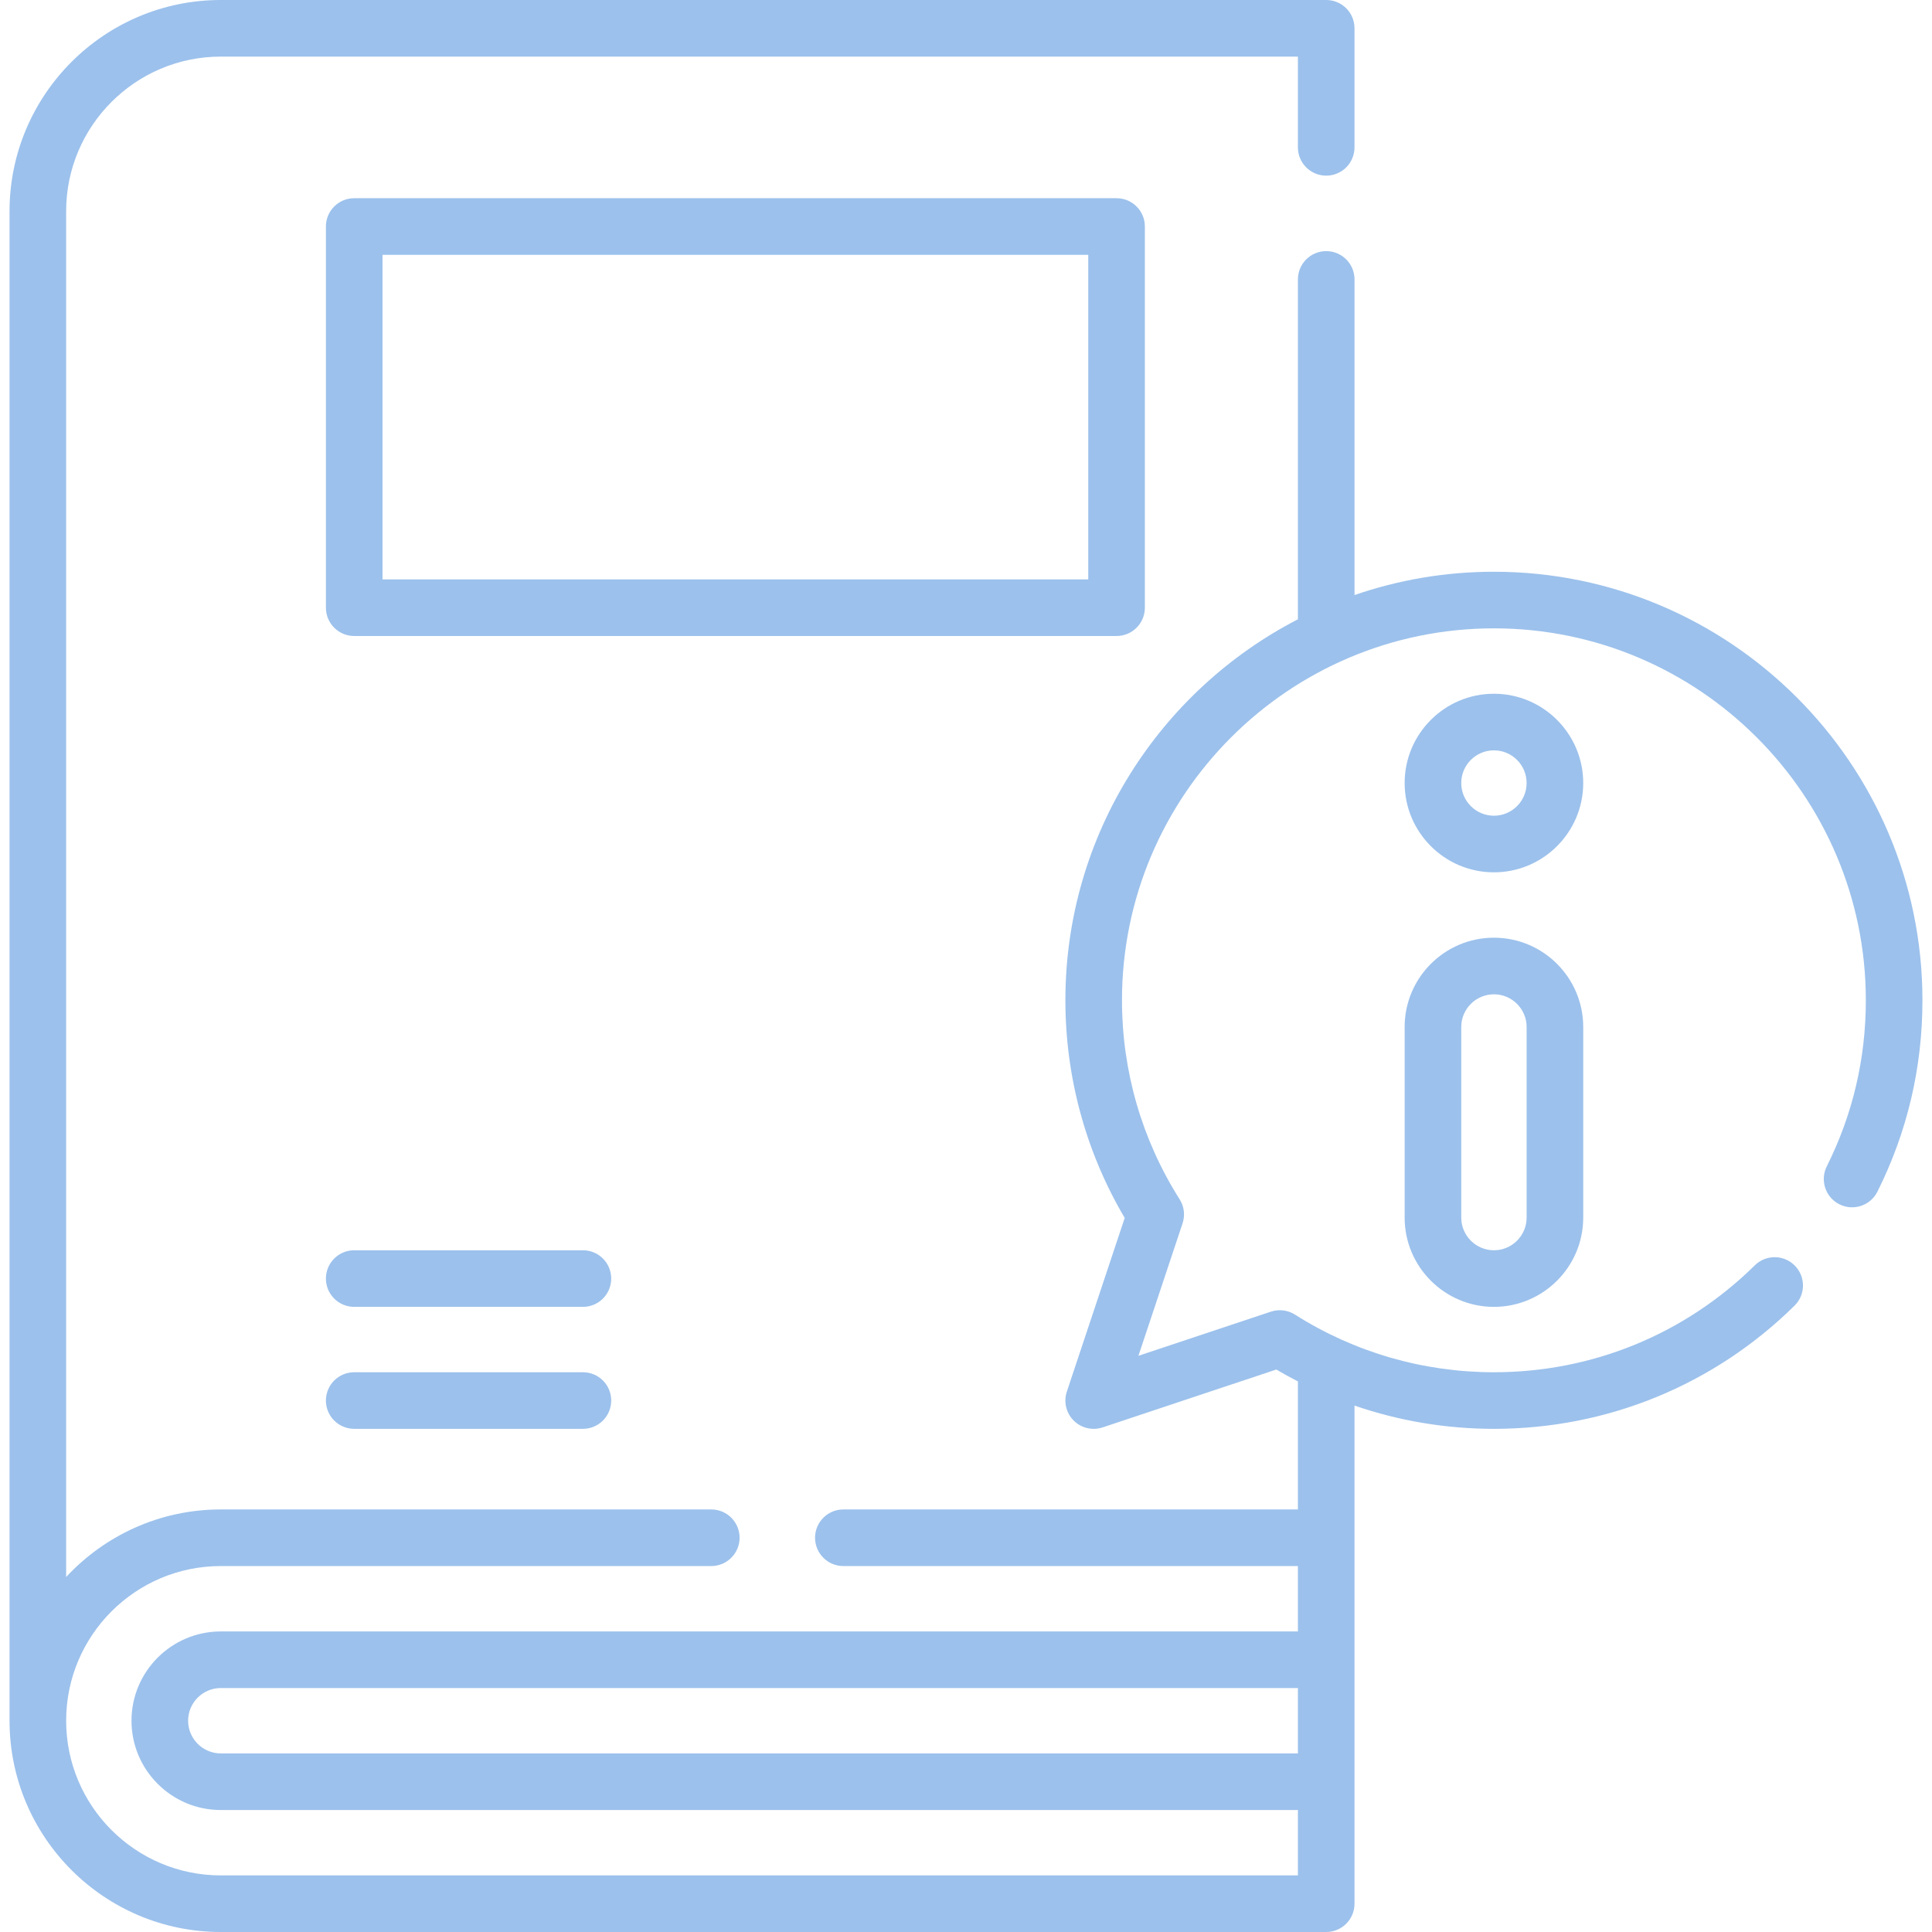
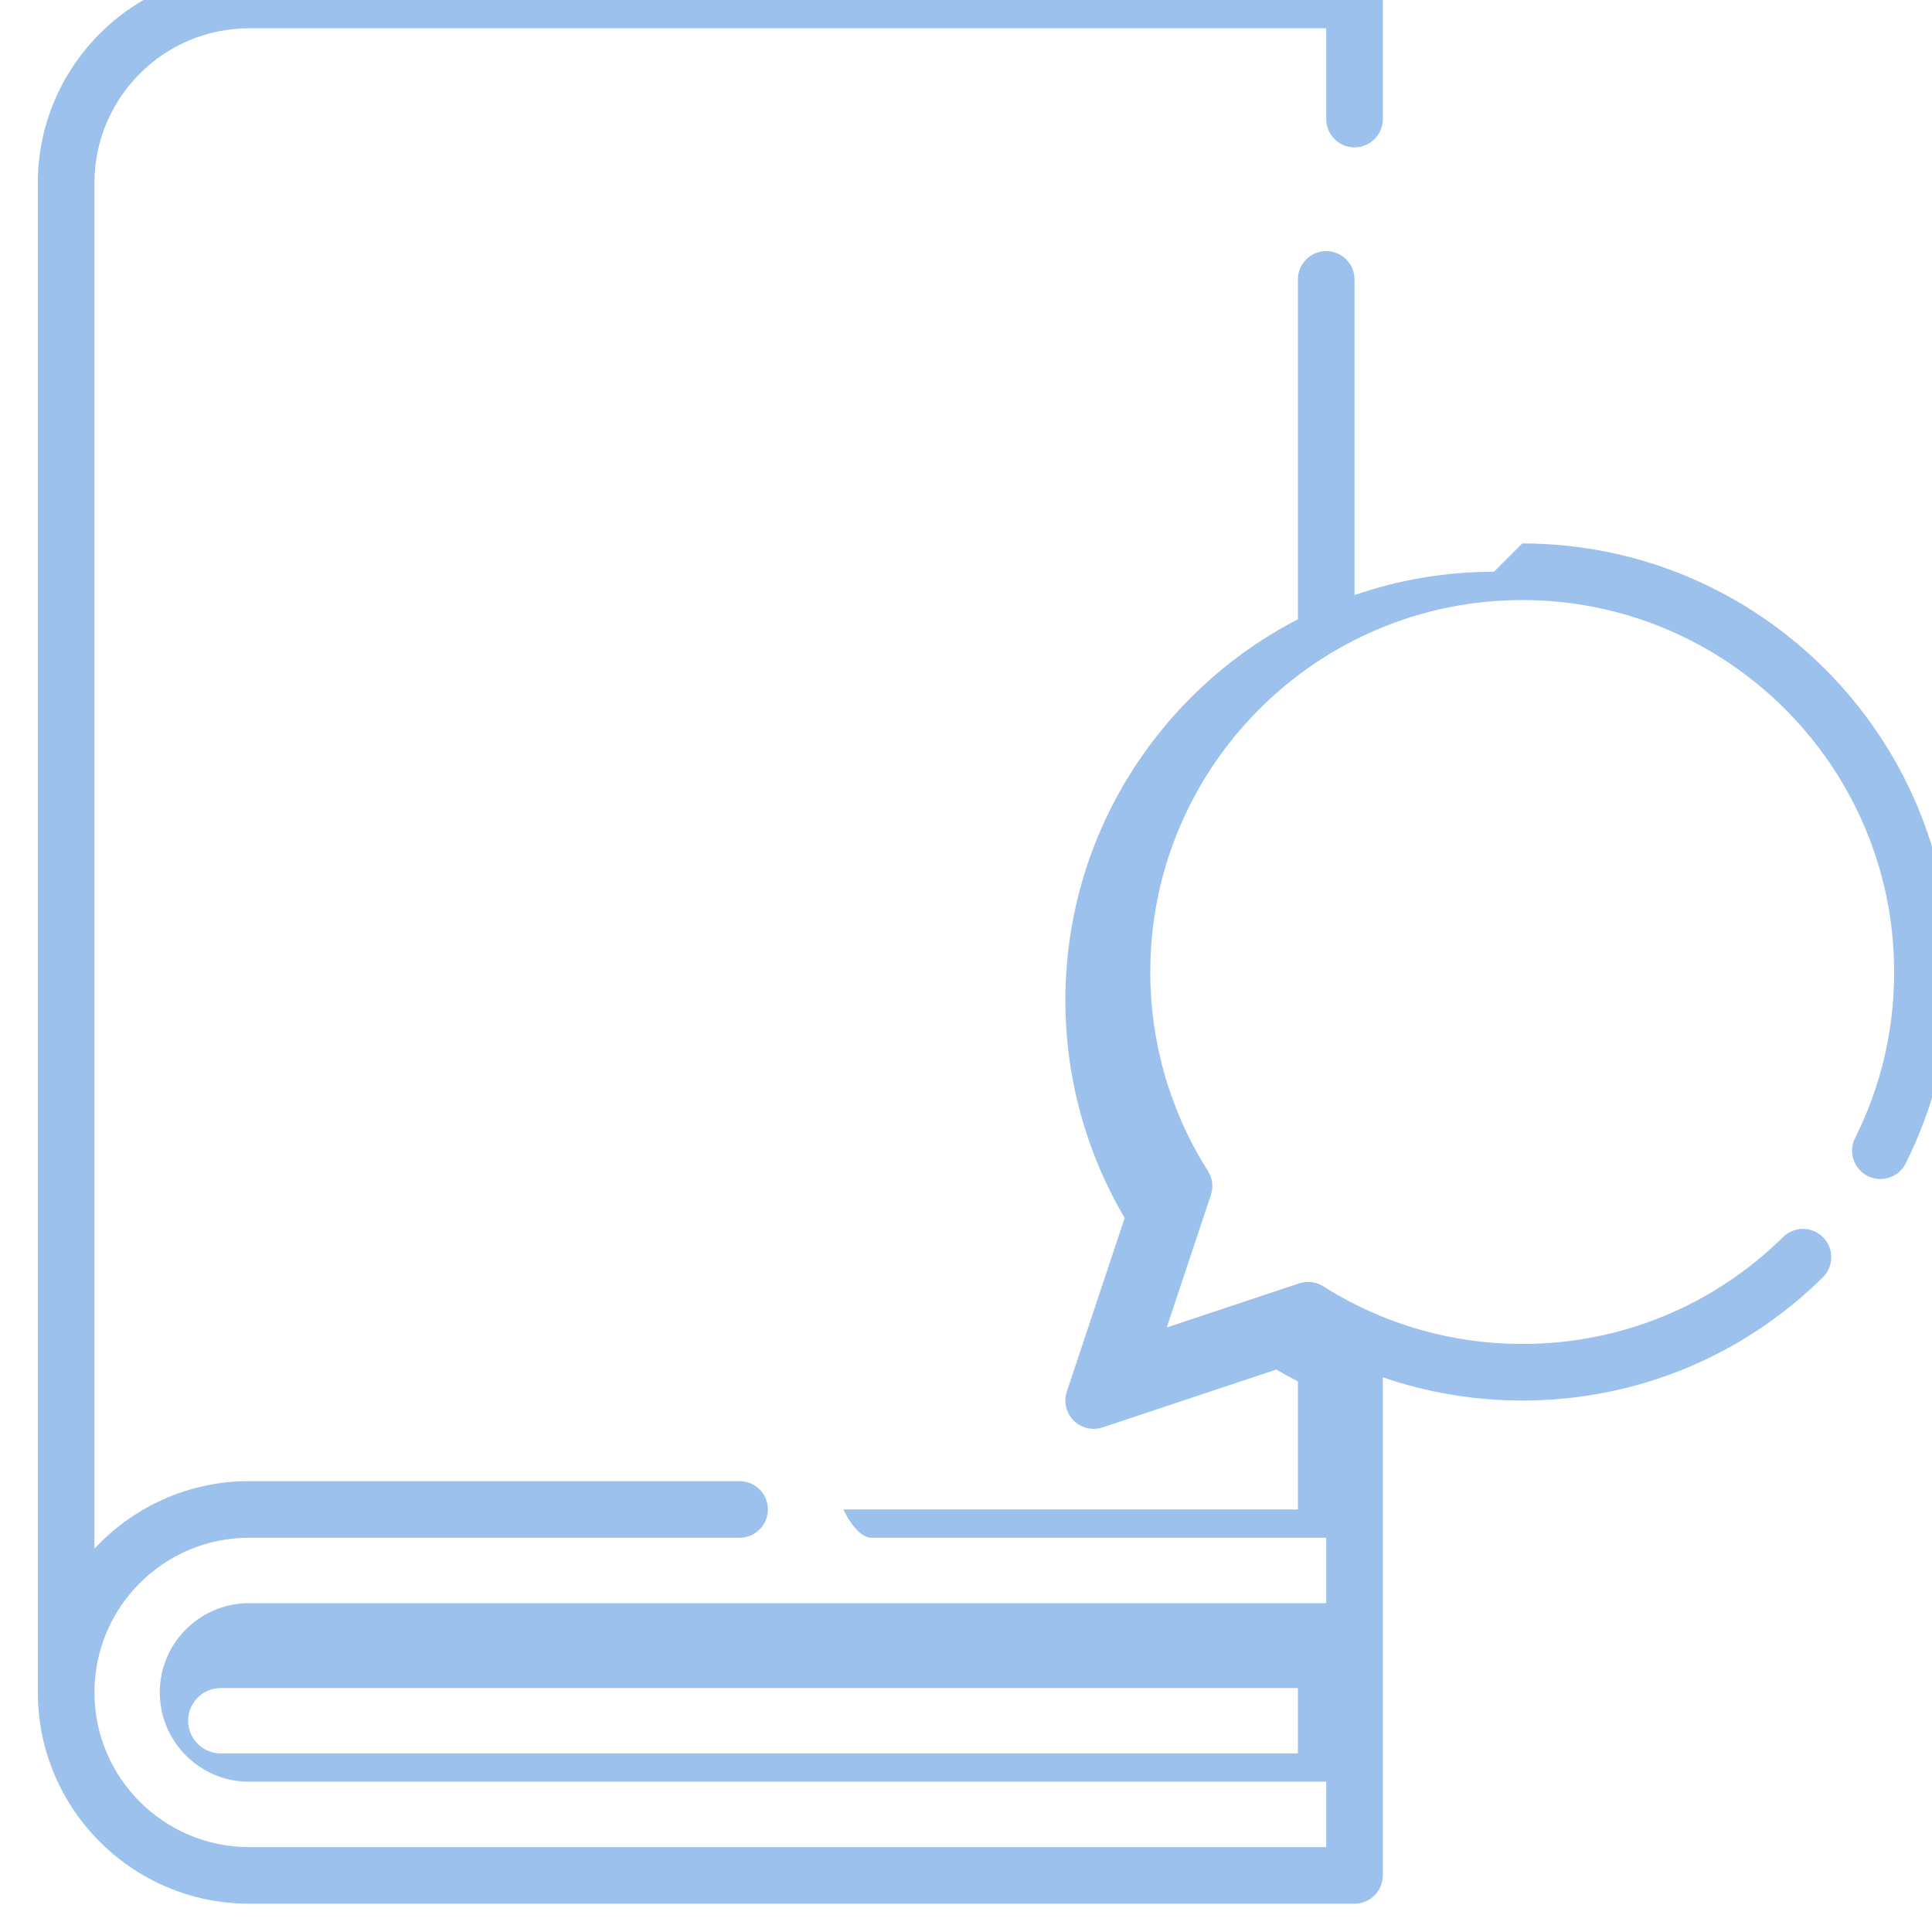
<svg xmlns="http://www.w3.org/2000/svg" version="1.1" width="512" height="512" x="0" y="0" viewBox="0 0 512 512" style="enable-background:new 0 0 512 512" xml:space="preserve" class="">
  <g>
    <g>
      <g>
-         <path d="m303.402 161.045v-101.017c0-4.143-3.357-7.5-7.5-7.5h-202.033c-4.142 0-7.5 3.357-7.5 7.5v101.017c0 4.143 3.358 7.5 7.5 7.5h202.032c4.143 0 7.501-3.357 7.501-7.5zm-15-7.5h-187.033v-86.017h187.032v86.017z" fill="#9cc1ec" data-original="#000000" style="" class="" />
-         <path d="m154.479 331.333h-60.61c-4.142 0-7.5 3.357-7.5 7.5s3.358 7.5 7.5 7.5h60.609c4.142 0 7.5-3.357 7.5-7.5s-3.357-7.5-7.499-7.5z" fill="#9cc1ec" data-original="#000000" style="" class="" />
-         <path d="m154.479 363.658h-60.61c-4.142 0-7.5 3.357-7.5 7.5s3.358 7.5 7.5 7.5h60.609c4.142 0 7.5-3.357 7.5-7.5s-3.357-7.5-7.499-7.5z" fill="#9cc1ec" data-original="#000000" style="" class="" />
-         <path d="m395.91 151.52c-12.931 0-25.361 2.177-36.95 6.176v-83.646c0-4.143-3.357-7.5-7.5-7.5s-7.5 3.357-7.5 7.5v90.067c-36.565 18.889-61.62 57.059-61.62 100.973 0 20.381 5.425 40.243 15.722 57.679l-15.337 46.021c-.898 2.694-.196 5.666 1.812 7.675 1.43 1.429 3.347 2.196 5.305 2.196.793 0 1.594-.126 2.37-.385l46.021-15.337c1.88 1.11 3.794 2.153 5.729 3.149v33.932h-120.462c-4.142 0-7.5 3.357-7.5 7.5s3.358 7.5 7.5 7.5h120.46v17.33h-285.447c-13.047 0-23.663 10.615-23.663 23.662 0 13.048 10.615 23.663 23.663 23.663h285.447v17.325h-285.45c-22.597 0-40.98-18.388-40.98-40.99s18.383-40.99 40.98-40.99h129.99c4.142 0 7.5-3.357 7.5-7.5s-3.358-7.5-7.5-7.5h-129.99c-16.17 0-30.751 6.9-40.98 17.902v-361.932c0-22.602 18.384-40.99 40.98-40.99h285.45v24.05c0 4.143 3.357 7.5 7.5 7.5s7.5-3.357 7.5-7.5v-31.55c0-4.143-3.357-7.5-7.5-7.5h-292.95c-30.868 0-55.98 25.117-55.98 55.99v400.02c0 30.873 25.112 55.99 55.98 55.99h292.95c4.143 0 7.5-3.357 7.5-7.5v-132c11.811 4.06 24.28 6.16 36.95 6.16 30.007 0 58.299-11.595 79.664-32.648 2.95-2.907 2.984-7.655.077-10.606-2.908-2.951-7.657-2.986-10.606-.077-18.54 18.271-43.093 28.332-69.135 28.332-18.74 0-36.972-5.281-52.723-15.273-1.905-1.209-4.25-1.495-6.389-.782l-35.102 11.698 11.698-35.102c.713-2.139.426-4.484-.782-6.389-9.992-15.751-15.273-33.982-15.273-52.723 0-54.352 44.219-98.57 98.57-98.57 54.346 0 98.56 44.219 98.56 98.57 0 15.478-3.481 30.282-10.347 44.005-1.854 3.704-.354 8.209 3.351 10.062 3.707 1.854 8.211.354 10.063-3.352 7.918-15.824 11.933-32.888 11.933-50.716.001-62.622-50.941-113.569-113.559-113.569zm-337.397 313.155c-4.776 0-8.663-3.887-8.663-8.663s3.886-8.662 8.663-8.662h285.447v17.325z" fill="#9cc1ec" data-original="#000000" style="" class="" />
-         <path d="m395.907 183.85c-13.047 0-23.662 10.615-23.662 23.662 0 13.048 10.615 23.663 23.662 23.663 13.048 0 23.663-10.615 23.663-23.663.001-13.047-10.615-23.662-23.663-23.662zm0 32.325c-4.776 0-8.662-3.887-8.662-8.663s3.886-8.662 8.662-8.662 8.663 3.886 8.663 8.662-3.886 8.663-8.663 8.663z" fill="#9cc1ec" data-original="#000000" style="" class="" />
-         <path d="m395.907 248.5c-13.047 0-23.662 10.615-23.662 23.662v50.509c0 13.047 10.615 23.662 23.662 23.662 13.048 0 23.663-10.615 23.663-23.662v-50.509c.001-13.047-10.615-23.662-23.663-23.662zm8.664 74.171c0 4.776-3.887 8.662-8.663 8.662s-8.662-3.886-8.662-8.662v-50.509c0-4.776 3.886-8.662 8.662-8.662s8.663 3.886 8.663 8.662z" fill="#9cc1ec" data-original="#000000" style="" class="" />
+         <path d="m395.91 151.52c-12.931 0-25.361 2.177-36.95 6.176v-83.646c0-4.143-3.357-7.5-7.5-7.5s-7.5 3.357-7.5 7.5v90.067c-36.565 18.889-61.62 57.059-61.62 100.973 0 20.381 5.425 40.243 15.722 57.679l-15.337 46.021c-.898 2.694-.196 5.666 1.812 7.675 1.43 1.429 3.347 2.196 5.305 2.196.793 0 1.594-.126 2.37-.385l46.021-15.337c1.88 1.11 3.794 2.153 5.729 3.149v33.932h-120.462s3.358 7.5 7.5 7.5h120.46v17.33h-285.447c-13.047 0-23.663 10.615-23.663 23.662 0 13.048 10.615 23.663 23.663 23.663h285.447v17.325h-285.45c-22.597 0-40.98-18.388-40.98-40.99s18.383-40.99 40.98-40.99h129.99c4.142 0 7.5-3.357 7.5-7.5s-3.358-7.5-7.5-7.5h-129.99c-16.17 0-30.751 6.9-40.98 17.902v-361.932c0-22.602 18.384-40.99 40.98-40.99h285.45v24.05c0 4.143 3.357 7.5 7.5 7.5s7.5-3.357 7.5-7.5v-31.55c0-4.143-3.357-7.5-7.5-7.5h-292.95c-30.868 0-55.98 25.117-55.98 55.99v400.02c0 30.873 25.112 55.99 55.98 55.99h292.95c4.143 0 7.5-3.357 7.5-7.5v-132c11.811 4.06 24.28 6.16 36.95 6.16 30.007 0 58.299-11.595 79.664-32.648 2.95-2.907 2.984-7.655.077-10.606-2.908-2.951-7.657-2.986-10.606-.077-18.54 18.271-43.093 28.332-69.135 28.332-18.74 0-36.972-5.281-52.723-15.273-1.905-1.209-4.25-1.495-6.389-.782l-35.102 11.698 11.698-35.102c.713-2.139.426-4.484-.782-6.389-9.992-15.751-15.273-33.982-15.273-52.723 0-54.352 44.219-98.57 98.57-98.57 54.346 0 98.56 44.219 98.56 98.57 0 15.478-3.481 30.282-10.347 44.005-1.854 3.704-.354 8.209 3.351 10.062 3.707 1.854 8.211.354 10.063-3.352 7.918-15.824 11.933-32.888 11.933-50.716.001-62.622-50.941-113.569-113.559-113.569zm-337.397 313.155c-4.776 0-8.663-3.887-8.663-8.663s3.886-8.662 8.663-8.662h285.447v17.325z" fill="#9cc1ec" data-original="#000000" style="" class="" />
      </g>
    </g>
  </g>
</svg>